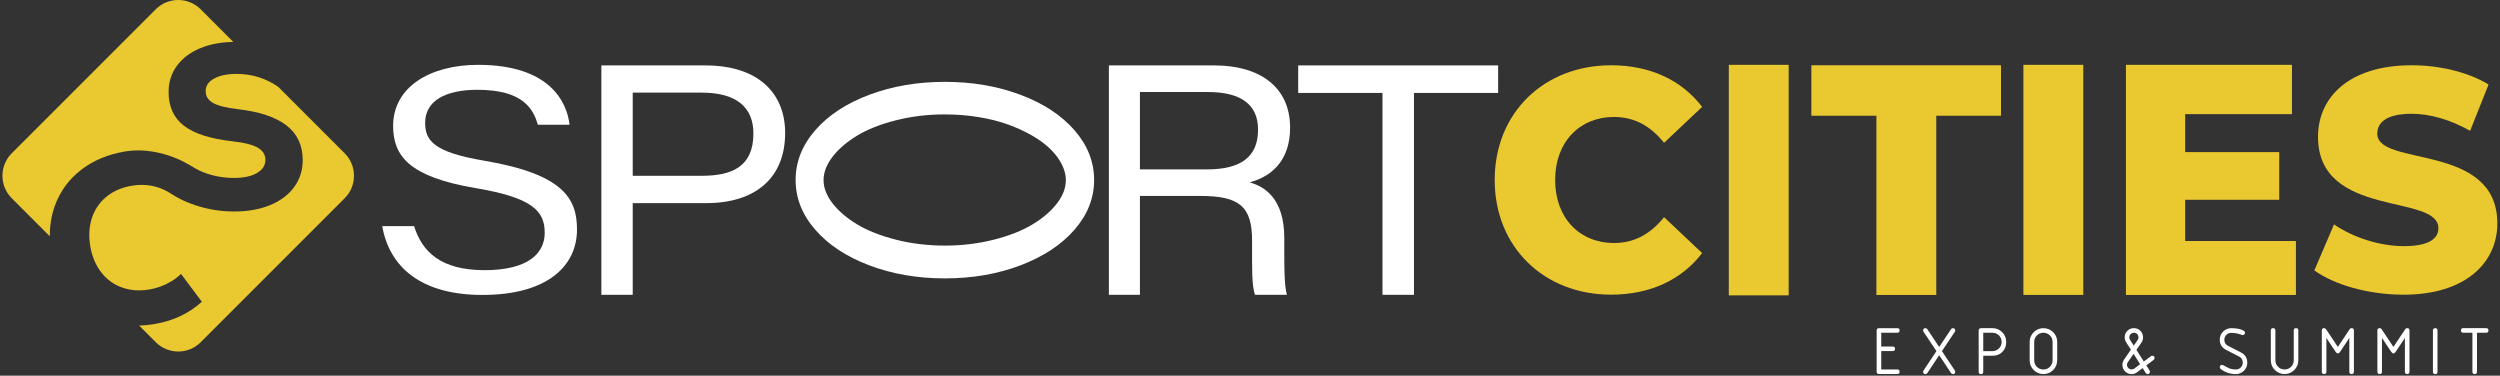
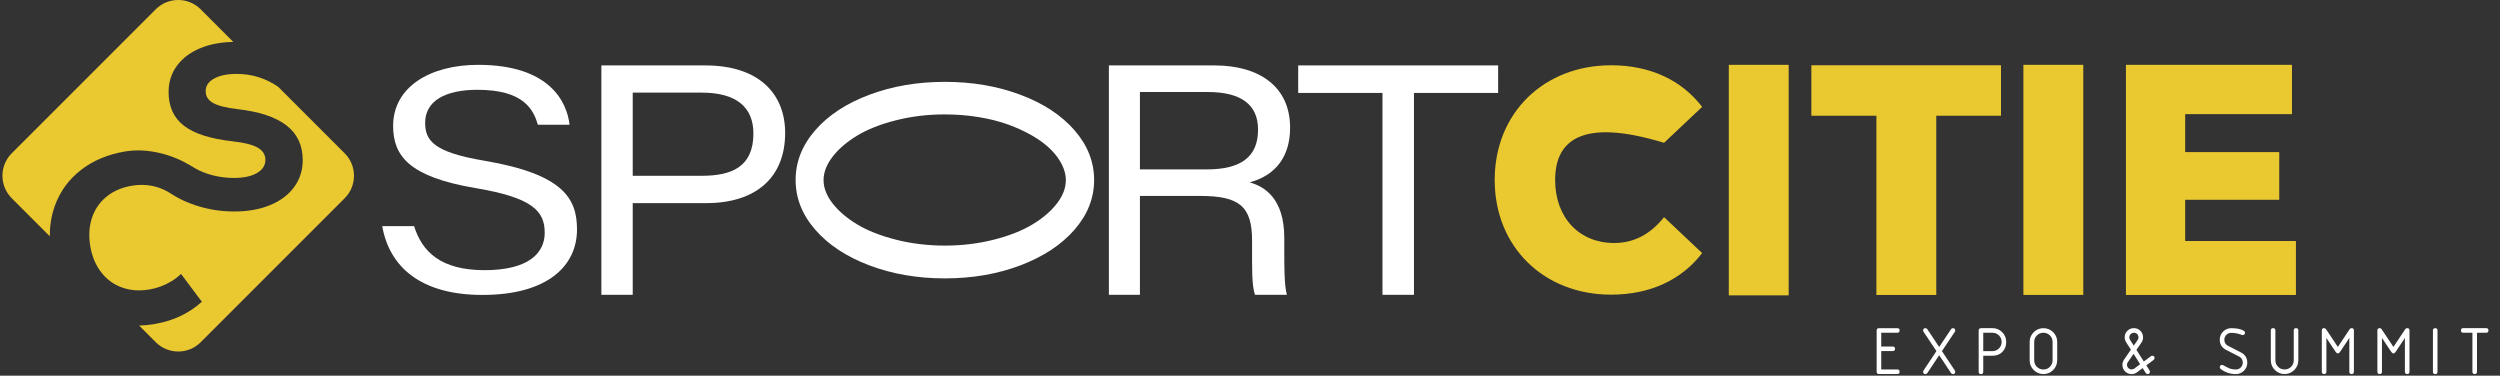
<svg xmlns="http://www.w3.org/2000/svg" width="752" height="113" viewBox="0 0 752 113" fill="none">
  <rect x="0" y="0" width="752" height="113" fill="#333333" stroke="none" />
  <g clip-path="url(#clip0_9002_6139)">
    <path d="M16.507 61.867C18.081 57.542 20.704 53.963 24.353 51.131C28.002 48.298 32.408 46.444 37.561 45.57C44.649 44.369 52.051 46.642 57.134 49.697C58.125 50.291 59.093 50.898 60.142 51.375C63.266 52.798 66.694 53.52 70.424 53.52C73.303 53.52 75.588 53.031 77.29 52.052C78.981 51.072 79.832 49.755 79.832 48.076C79.832 46.502 79.039 45.267 77.465 44.381C75.88 43.495 73.373 42.877 69.934 42.504C63.289 41.758 58.428 40.207 55.339 37.829C52.25 35.463 50.711 32.07 50.711 27.652C50.711 24.679 51.55 22.056 53.217 19.783C54.884 17.51 57.239 15.738 60.258 14.491C63.138 13.29 66.449 12.672 70.179 12.614L60.364 2.798C56.633 -0.933 50.571 -0.933 46.84 2.798L3.532 46.106C-0.198 49.837 -0.198 55.899 3.532 59.629L14.992 71.089C14.957 67.836 15.458 64.77 16.519 61.867" fill="#EAC830" />
    <path d="M103.672 46.106L83.667 26.102C79.902 23.525 75.74 22.231 71.205 22.231C68.372 22.231 66.111 22.698 64.409 23.63C62.706 24.563 61.867 25.81 61.867 27.396C61.867 28.981 62.602 30.112 64.059 30.951C65.528 31.791 67.976 32.42 71.415 32.828C78.013 33.574 82.933 35.206 86.185 37.736C89.438 40.266 91.058 43.74 91.058 48.158C91.058 51.224 90.195 53.928 88.482 56.272C86.756 58.615 84.343 60.433 81.231 61.704C78.118 62.986 74.539 63.616 70.494 63.616C66.449 63.616 62.66 63.01 58.964 61.809C56.33 60.946 53.917 59.851 51.795 58.475C48.111 55.992 44.054 55.117 39.613 55.875C36.628 56.377 34.11 57.472 32.035 59.163C29.96 60.853 28.503 62.986 27.652 65.563C26.801 68.139 26.638 70.96 27.151 74.038C27.675 77.116 28.759 79.727 30.415 81.872C32.07 84.029 34.157 85.556 36.663 86.465C39.181 87.374 41.921 87.584 44.905 87.083C47.272 86.687 49.463 85.871 51.492 84.647C52.576 83.994 53.567 83.248 54.453 82.397L60.725 90.767C56.843 94.276 52.133 96.502 46.584 97.447C44.964 97.715 43.39 97.89 41.851 97.936L46.852 102.937C50.583 106.668 56.633 106.668 60.375 102.937L103.683 59.629C107.414 55.899 107.414 49.848 103.683 46.106" fill="#EAC830" />
    <path d="M564.5 111.832V99.405C564.5 98.939 564.733 98.717 565.188 98.717H570.714C571.18 98.717 571.401 98.95 571.401 99.405C571.401 99.86 571.168 100.093 570.714 100.093H565.876V104.231H569.326C569.793 104.231 570.014 104.465 570.014 104.919C570.014 105.374 569.781 105.607 569.326 105.607H565.876V111.133H570.714C571.18 111.133 571.401 111.366 571.401 111.821C571.401 112.275 571.168 112.508 570.714 112.508H565.188C564.721 112.508 564.5 112.275 564.5 111.821" fill="white" />
    <path d="M584.133 105.619L588.014 111.447C588.096 111.564 588.131 111.692 588.131 111.832C588.131 112.298 587.898 112.52 587.443 112.52C587.187 112.52 587 112.415 586.872 112.217L583.305 106.854L579.738 112.217C579.609 112.415 579.411 112.52 579.166 112.52C578.7 112.52 578.479 112.287 578.479 111.832C578.479 111.692 578.513 111.564 578.595 111.447L582.477 105.619L578.595 99.79C578.513 99.673 578.479 99.545 578.479 99.405C578.479 98.939 578.712 98.717 579.166 98.717C579.423 98.717 579.609 98.822 579.738 99.02L583.305 104.371L586.872 99.02C587 98.822 587.198 98.717 587.443 98.717C587.898 98.717 588.131 98.95 588.131 99.405C588.131 99.545 588.096 99.673 588.014 99.79L584.133 105.619Z" fill="white" />
    <path d="M595.871 98.706H599.322C600.476 98.706 601.455 99.114 602.26 99.918C603.064 100.722 603.472 101.702 603.472 102.856C603.472 104.08 603.087 105.082 602.318 105.852C601.549 106.621 600.558 107.006 599.322 107.006H596.559V111.844C596.559 112.298 596.326 112.532 595.871 112.532C595.417 112.532 595.184 112.298 595.184 111.844V99.417C595.184 98.95 595.417 98.729 595.871 98.729M596.559 100.093V105.619H599.322C600.091 105.619 600.744 105.351 601.281 104.814C601.817 104.278 602.085 103.625 602.085 102.856C602.085 102.086 601.817 101.422 601.281 100.897C600.744 100.361 600.091 100.093 599.322 100.093H596.559Z" fill="white" />
    <path d="M618.802 108.382C618.802 109.524 618.394 110.503 617.59 111.308C616.786 112.112 615.806 112.52 614.664 112.52C613.521 112.52 612.542 112.112 611.738 111.308C610.933 110.492 610.525 109.524 610.525 108.382V102.856C610.525 101.713 610.933 100.734 611.738 99.93C612.542 99.125 613.521 98.717 614.664 98.717C615.806 98.717 616.797 99.125 617.602 99.93C618.406 100.734 618.814 101.713 618.814 102.867V108.393L618.802 108.382ZM617.415 108.382V102.856C617.415 102.086 617.147 101.422 616.611 100.897C616.074 100.361 615.422 100.093 614.652 100.093C613.883 100.093 613.23 100.361 612.694 100.897C612.157 101.434 611.889 102.086 611.889 102.856V108.382C611.889 109.151 612.157 109.815 612.694 110.34C613.23 110.876 613.883 111.144 614.652 111.144C615.422 111.144 616.086 110.876 616.611 110.34C617.135 109.804 617.415 109.151 617.415 108.382Z" fill="white" />
    <path d="M645.615 109.897L646.606 111.471C646.676 111.587 646.71 111.704 646.71 111.832C646.71 112.019 646.641 112.182 646.512 112.322C646.384 112.462 646.209 112.52 646.023 112.52C645.766 112.52 645.58 112.415 645.44 112.194L644.507 110.713L642.828 111.984C642.362 112.345 641.814 112.52 641.185 112.52C640.415 112.52 639.763 112.252 639.226 111.716C638.69 111.179 638.422 110.527 638.422 109.757C638.422 109.186 638.585 108.661 638.9 108.195L640.975 105.187L639.553 102.961C639.261 102.506 639.11 102.005 639.11 101.469C639.11 100.699 639.378 100.046 639.914 99.51C640.45 98.974 641.103 98.706 641.873 98.706C642.642 98.706 643.295 98.974 643.831 99.51C644.367 100.046 644.635 100.699 644.635 101.469C644.635 102.04 644.472 102.564 644.157 103.031L642.642 105.234L644.869 108.743L646.979 107.157C647.107 107.064 647.247 107.006 647.398 107.006C647.865 107.006 648.086 107.239 648.086 107.694C648.086 107.927 647.993 108.102 647.83 108.242L645.615 109.909V109.897ZM643.761 109.559L641.779 106.446L640.031 108.976C639.879 109.198 639.797 109.454 639.797 109.745C639.797 110.119 639.937 110.445 640.205 110.713C640.474 110.981 640.8 111.121 641.185 111.121C641.499 111.121 641.768 111.039 642.001 110.865L643.761 109.547V109.559ZM641.838 103.963L643.015 102.25C643.178 102.016 643.26 101.76 643.26 101.469C643.26 101.084 643.132 100.746 642.863 100.489C642.595 100.221 642.269 100.093 641.884 100.093C641.499 100.093 641.173 100.233 640.905 100.501C640.637 100.769 640.497 101.095 640.497 101.48C640.497 101.748 640.567 101.981 640.695 102.191L641.838 103.975V103.963Z" fill="white" />
    <path d="M675.996 109.069C675.996 110.014 675.658 110.83 674.981 111.506C674.305 112.182 673.489 112.52 672.545 112.52C670.843 112.52 669.327 112.019 668.01 111.016C667.812 110.865 667.707 110.678 667.707 110.457C667.707 110.27 667.777 110.107 667.905 109.967C668.045 109.827 668.208 109.757 668.395 109.757C668.511 109.757 668.64 109.804 668.791 109.885C669.199 110.13 669.829 110.457 670.703 110.853C671.263 111.051 671.881 111.144 672.545 111.144C673.116 111.144 673.606 110.946 674.014 110.538C674.422 110.13 674.62 109.641 674.62 109.069C674.62 108.23 674.235 107.612 673.466 107.216L669.584 105.234C668.337 104.593 667.707 103.567 667.707 102.168C667.707 101.224 668.045 100.408 668.721 99.731C669.397 99.055 670.213 98.717 671.158 98.717C672.79 98.717 674.037 98.962 674.888 99.475C675.156 99.638 675.296 99.848 675.296 100.105C675.296 100.291 675.226 100.454 675.098 100.594C674.958 100.734 674.795 100.804 674.608 100.804C674.538 100.804 674.445 100.781 674.317 100.734C673.256 100.326 672.207 100.116 671.158 100.116C670.587 100.116 670.097 100.314 669.689 100.722C669.281 101.13 669.083 101.62 669.083 102.191C669.083 103.031 669.456 103.648 670.213 104.033L674.095 106.027C675.354 106.679 675.984 107.705 675.984 109.104" fill="white" />
    <path d="M691.338 99.393V108.37C691.338 109.512 690.929 110.492 690.125 111.296C689.321 112.1 688.341 112.508 687.199 112.508C686.057 112.508 685.077 112.1 684.273 111.296C683.469 110.492 683.061 109.512 683.061 108.37V99.393C683.061 98.939 683.294 98.706 683.748 98.706C684.203 98.706 684.436 98.939 684.436 99.393V108.37C684.436 109.139 684.704 109.792 685.241 110.328C685.777 110.865 686.43 111.133 687.199 111.133C687.968 111.133 688.633 110.865 689.158 110.328C689.694 109.792 689.962 109.139 689.962 108.37V99.393C689.962 98.939 690.195 98.706 690.65 98.706C691.104 98.706 691.338 98.939 691.338 99.393Z" fill="white" />
    <path d="M707.367 98.706C707.822 98.706 708.055 98.939 708.055 99.393V111.821C708.055 112.275 707.822 112.508 707.367 112.508C706.912 112.508 706.679 112.275 706.679 111.821V101.655L703.87 105.875C703.683 106.155 703.473 106.295 703.229 106.295C702.984 106.295 702.774 106.155 702.587 105.875L699.778 101.655V111.821C699.778 112.275 699.545 112.508 699.09 112.508C698.635 112.508 698.402 112.275 698.402 111.821V99.393C698.402 98.939 698.635 98.706 699.09 98.706C699.335 98.706 699.545 98.822 699.696 99.055L703.229 104.36L706.784 99.009C706.912 98.811 707.111 98.706 707.367 98.706Z" fill="white" />
    <path d="M724.084 98.706C724.539 98.706 724.772 98.939 724.772 99.393V111.821C724.772 112.275 724.539 112.508 724.084 112.508C723.629 112.508 723.396 112.275 723.396 111.821V101.655L720.587 105.875C720.4 106.155 720.19 106.295 719.945 106.295C719.701 106.295 719.491 106.155 719.304 105.875L716.495 101.655V111.821C716.495 112.275 716.262 112.508 715.807 112.508C715.352 112.508 715.119 112.275 715.119 111.821V99.393C715.119 98.939 715.352 98.706 715.807 98.706C716.052 98.706 716.262 98.822 716.413 99.055L719.945 104.36L723.501 99.009C723.629 98.811 723.827 98.706 724.084 98.706Z" fill="white" />
    <path d="M732.512 112.52C732.046 112.52 731.824 112.287 731.824 111.832V99.405C731.824 98.95 732.057 98.717 732.512 98.717C732.967 98.717 733.2 98.95 733.2 99.405V111.832C733.2 112.287 732.967 112.52 732.512 112.52Z" fill="white" />
    <path d="M740.252 99.393C740.252 98.939 740.485 98.706 740.94 98.706H747.841C748.296 98.706 748.529 98.939 748.529 99.393C748.529 99.848 748.296 100.081 747.841 100.081H745.078V111.821C745.078 112.287 744.845 112.508 744.39 112.508C743.936 112.508 743.703 112.275 743.703 111.821V100.081H740.94C740.473 100.081 740.252 99.848 740.252 99.393Z" fill="white" />
-     <path d="M449.602 54.138C449.602 33.947 464.43 19.632 484.621 19.632C496.361 19.632 505.815 24.085 512.005 32.152L500.546 42.959C496.547 37.934 491.627 35.183 485.531 35.183C475.074 35.183 467.788 42.772 467.788 54.138C467.788 65.505 475.062 73.094 485.531 73.094C491.627 73.094 496.535 70.343 500.546 65.318L512.005 76.125C505.815 84.18 496.361 88.633 484.621 88.633C464.43 88.633 449.602 74.318 449.602 54.127" fill="#EAC830" />
+     <path d="M449.602 54.138C449.602 33.947 464.43 19.632 484.621 19.632C496.361 19.632 505.815 24.085 512.005 32.152L500.546 42.959C475.074 35.183 467.788 42.772 467.788 54.138C467.788 65.505 475.062 73.094 485.531 73.094C491.627 73.094 496.535 70.343 500.546 65.318L512.005 76.125C505.815 84.18 496.361 88.633 484.621 88.633C464.43 88.633 449.602 74.318 449.602 54.127" fill="#EAC830" />
    <path d="M538.036 19.503H520.025V88.843H538.036V19.503Z" fill="#EAC830" />
    <path d="M564.419 34.81H544.857V19.632H601.898V34.81H582.43V88.727H564.419V34.81Z" fill="#EAC830" />
    <path d="M626.65 19.503H608.639V88.715H626.65V19.503Z" fill="#EAC830" />
    <path d="M690.613 72.499V88.727H639.482V19.503H689.424V34.332H657.307V45.756H685.6V60.095H657.307V72.499H690.613Z" fill="#EAC830" />
-     <path d="M696.162 81.336L702.073 67.498C707.715 71.38 715.724 74.038 723.091 74.038C730.459 74.038 733.467 71.858 733.467 68.641C733.467 58.114 697.258 65.796 697.258 41.152C697.258 29.308 706.537 19.632 725.458 19.632C733.735 19.632 742.292 21.625 748.563 25.414L743.014 39.345C736.917 35.929 730.914 34.227 725.365 34.227C717.81 34.227 715.083 36.885 715.083 40.196C715.083 50.338 751.198 42.76 751.198 67.218C751.198 78.783 741.919 88.645 722.998 88.645C712.541 88.645 702.166 85.707 696.162 81.347" fill="#EAC830" />
    <path d="M261.495 28.503C268.385 25.915 275.962 24.621 284.216 24.621C292.47 24.621 300.036 25.915 306.937 28.503C313.838 31.091 319.247 34.647 323.199 39.17C327.14 43.693 329.11 48.682 329.11 54.138C329.11 59.594 327.14 64.584 323.199 69.107C319.259 73.63 313.838 77.197 306.937 79.82C300.047 82.431 292.47 83.737 284.216 83.737C275.962 83.737 268.397 82.431 261.495 79.82C254.594 77.209 249.185 73.642 245.233 69.107C241.292 64.584 239.322 59.594 239.322 54.138C239.322 48.682 241.292 43.693 245.233 39.17C249.173 34.647 254.594 31.091 261.495 28.503ZM269.516 72.103C274.155 73.28 279.063 73.875 284.216 73.875C289.369 73.875 294.265 73.28 298.916 72.103C303.568 70.925 307.45 69.387 310.562 67.51C313.687 65.633 316.135 63.523 317.93 61.191C319.725 58.86 320.611 56.505 320.611 54.15C320.611 52.635 320.215 51.072 319.411 49.475C318.618 47.878 317.475 46.339 315.995 44.882C314.514 43.425 312.684 42.061 310.481 40.79C308.277 39.52 305.864 38.412 303.218 37.456C300.583 36.5 297.634 35.754 294.358 35.218C291.094 34.682 287.69 34.413 284.158 34.413C279.028 34.413 274.144 35.008 269.492 36.185C264.841 37.363 260.959 38.902 257.846 40.779C254.722 42.667 252.262 44.789 250.444 47.144C248.625 49.498 247.727 51.853 247.727 54.185C247.727 56.517 248.637 58.848 250.444 61.179C252.262 63.511 254.722 65.621 257.846 67.498C260.971 69.387 264.853 70.914 269.492 72.091" fill="white" />
    <path d="M124.563 68.023C126.976 75.798 132.677 81.266 145.768 81.266C158.86 81.266 163.849 76.206 163.849 70.016C163.849 63.488 160.189 59.454 143.04 56.575C123.048 53.194 118.256 46.91 118.256 37.864C118.256 26.172 129.354 19.503 143.845 19.503C165.47 19.503 170.564 30.811 171.322 37.526H161.798C160.445 33.003 157.624 27.011 143.612 27.011C134.052 27.011 127.885 30.275 127.885 36.943C127.885 42.376 130.602 45.815 145.698 48.344C169.702 52.425 173.56 59.874 173.56 69.06C173.56 79.645 165.12 88.715 145.104 88.715C126.522 88.715 117.125 80.251 114.969 68.011H124.563V68.023Z" fill="white" />
    <path d="M180.893 19.678H212.124C228.654 19.678 236.173 28.538 236.173 39.986C236.173 53.544 227.209 61.098 212.45 61.098H190.324V88.68H180.893V19.678ZM190.324 52.879H211.109C220.237 52.879 226.626 50.093 226.626 40.137C226.626 32.315 221.566 27.862 211.109 27.862H190.324V52.879Z" fill="white" />
    <path d="M342.889 58.953V88.68H333.551V19.678H365.306C378.934 19.678 388.062 26.16 388.062 38.4C388.062 46.736 384.064 52.646 375.915 54.849C380.286 56.12 386.313 59.559 386.313 71.636V74.668C386.313 79.96 386.279 85.766 387.095 88.668H377.489C376.498 85.661 376.626 80.415 376.626 74.621V72.324C376.626 62.147 372.814 58.941 361.168 58.941H342.9L342.889 58.953ZM342.889 50.956H362.94C373.327 50.956 378.421 47.179 378.421 38.972C378.421 31.452 373.304 27.675 363.29 27.675H342.889V50.956Z" fill="white" />
    <path d="M415.854 27.955H390.498V19.678H450.64V27.955H425.32V88.68H415.854V27.955Z" fill="white" />
  </g>
  <defs>
    <clipPath id="clip0_9002_6139">
      <rect width="750.464" height="112.52" fill="white" transform="translate(0.734)" />
    </clipPath>
  </defs>
</svg>